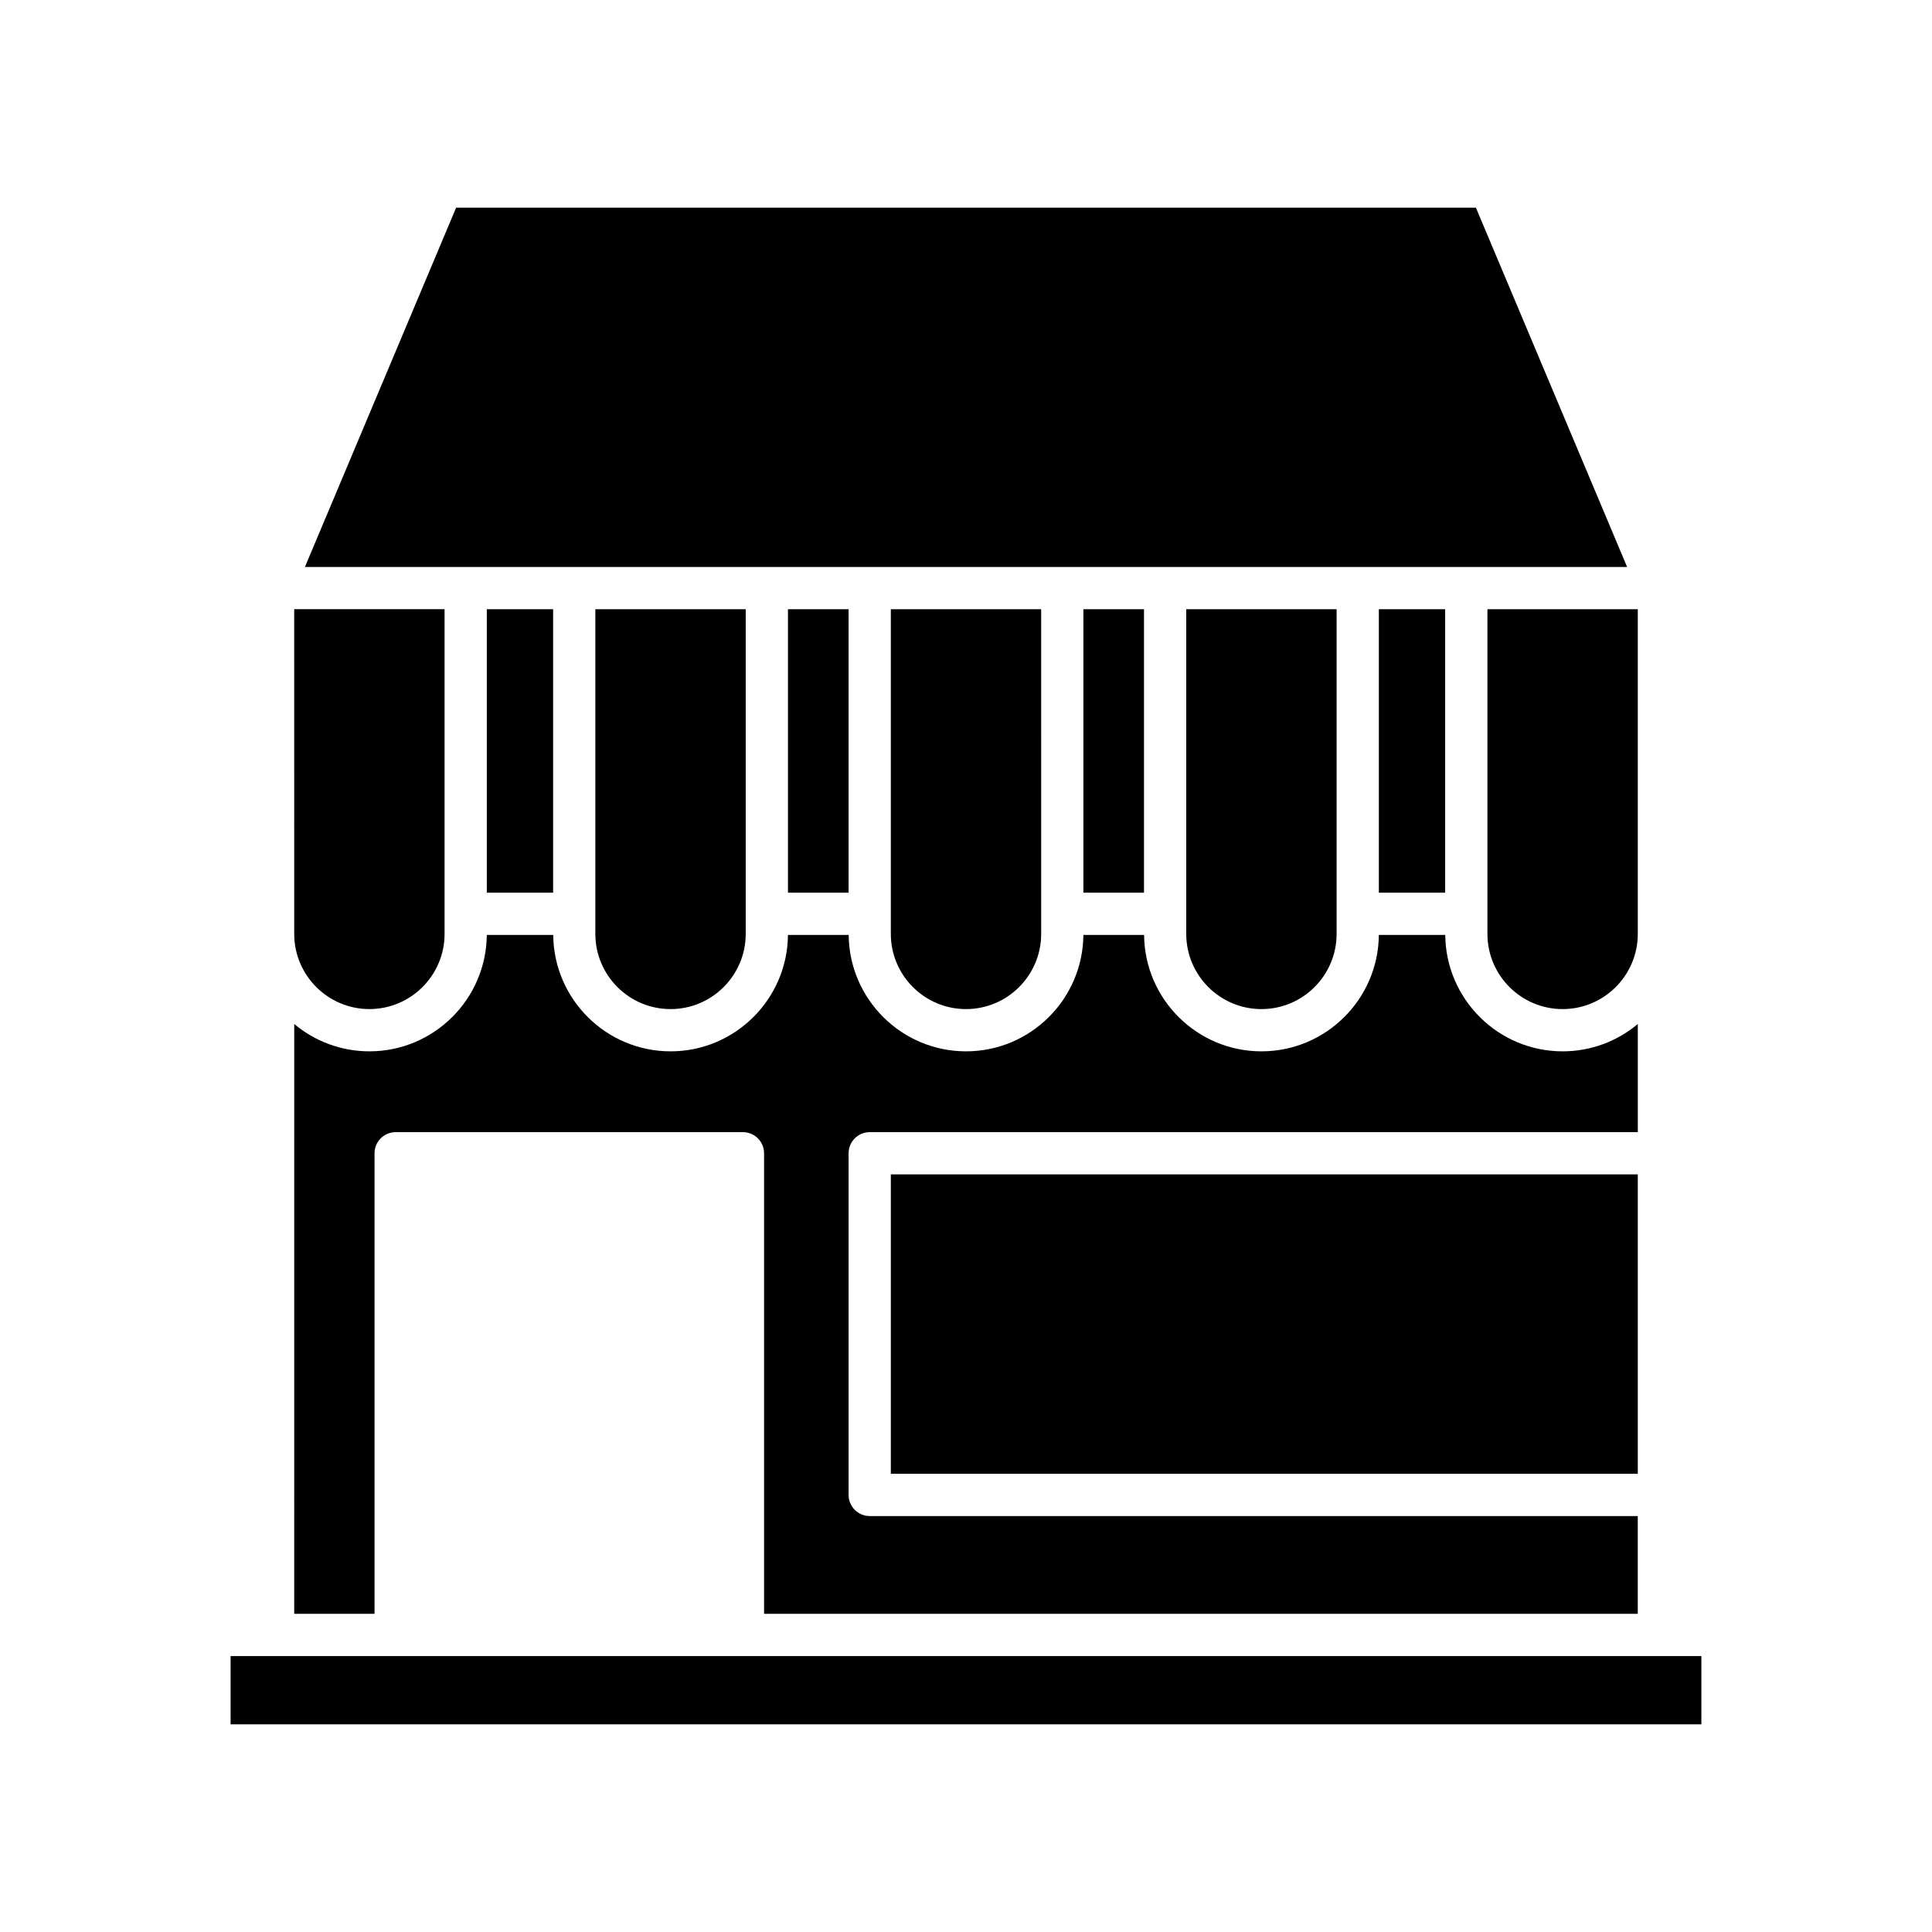
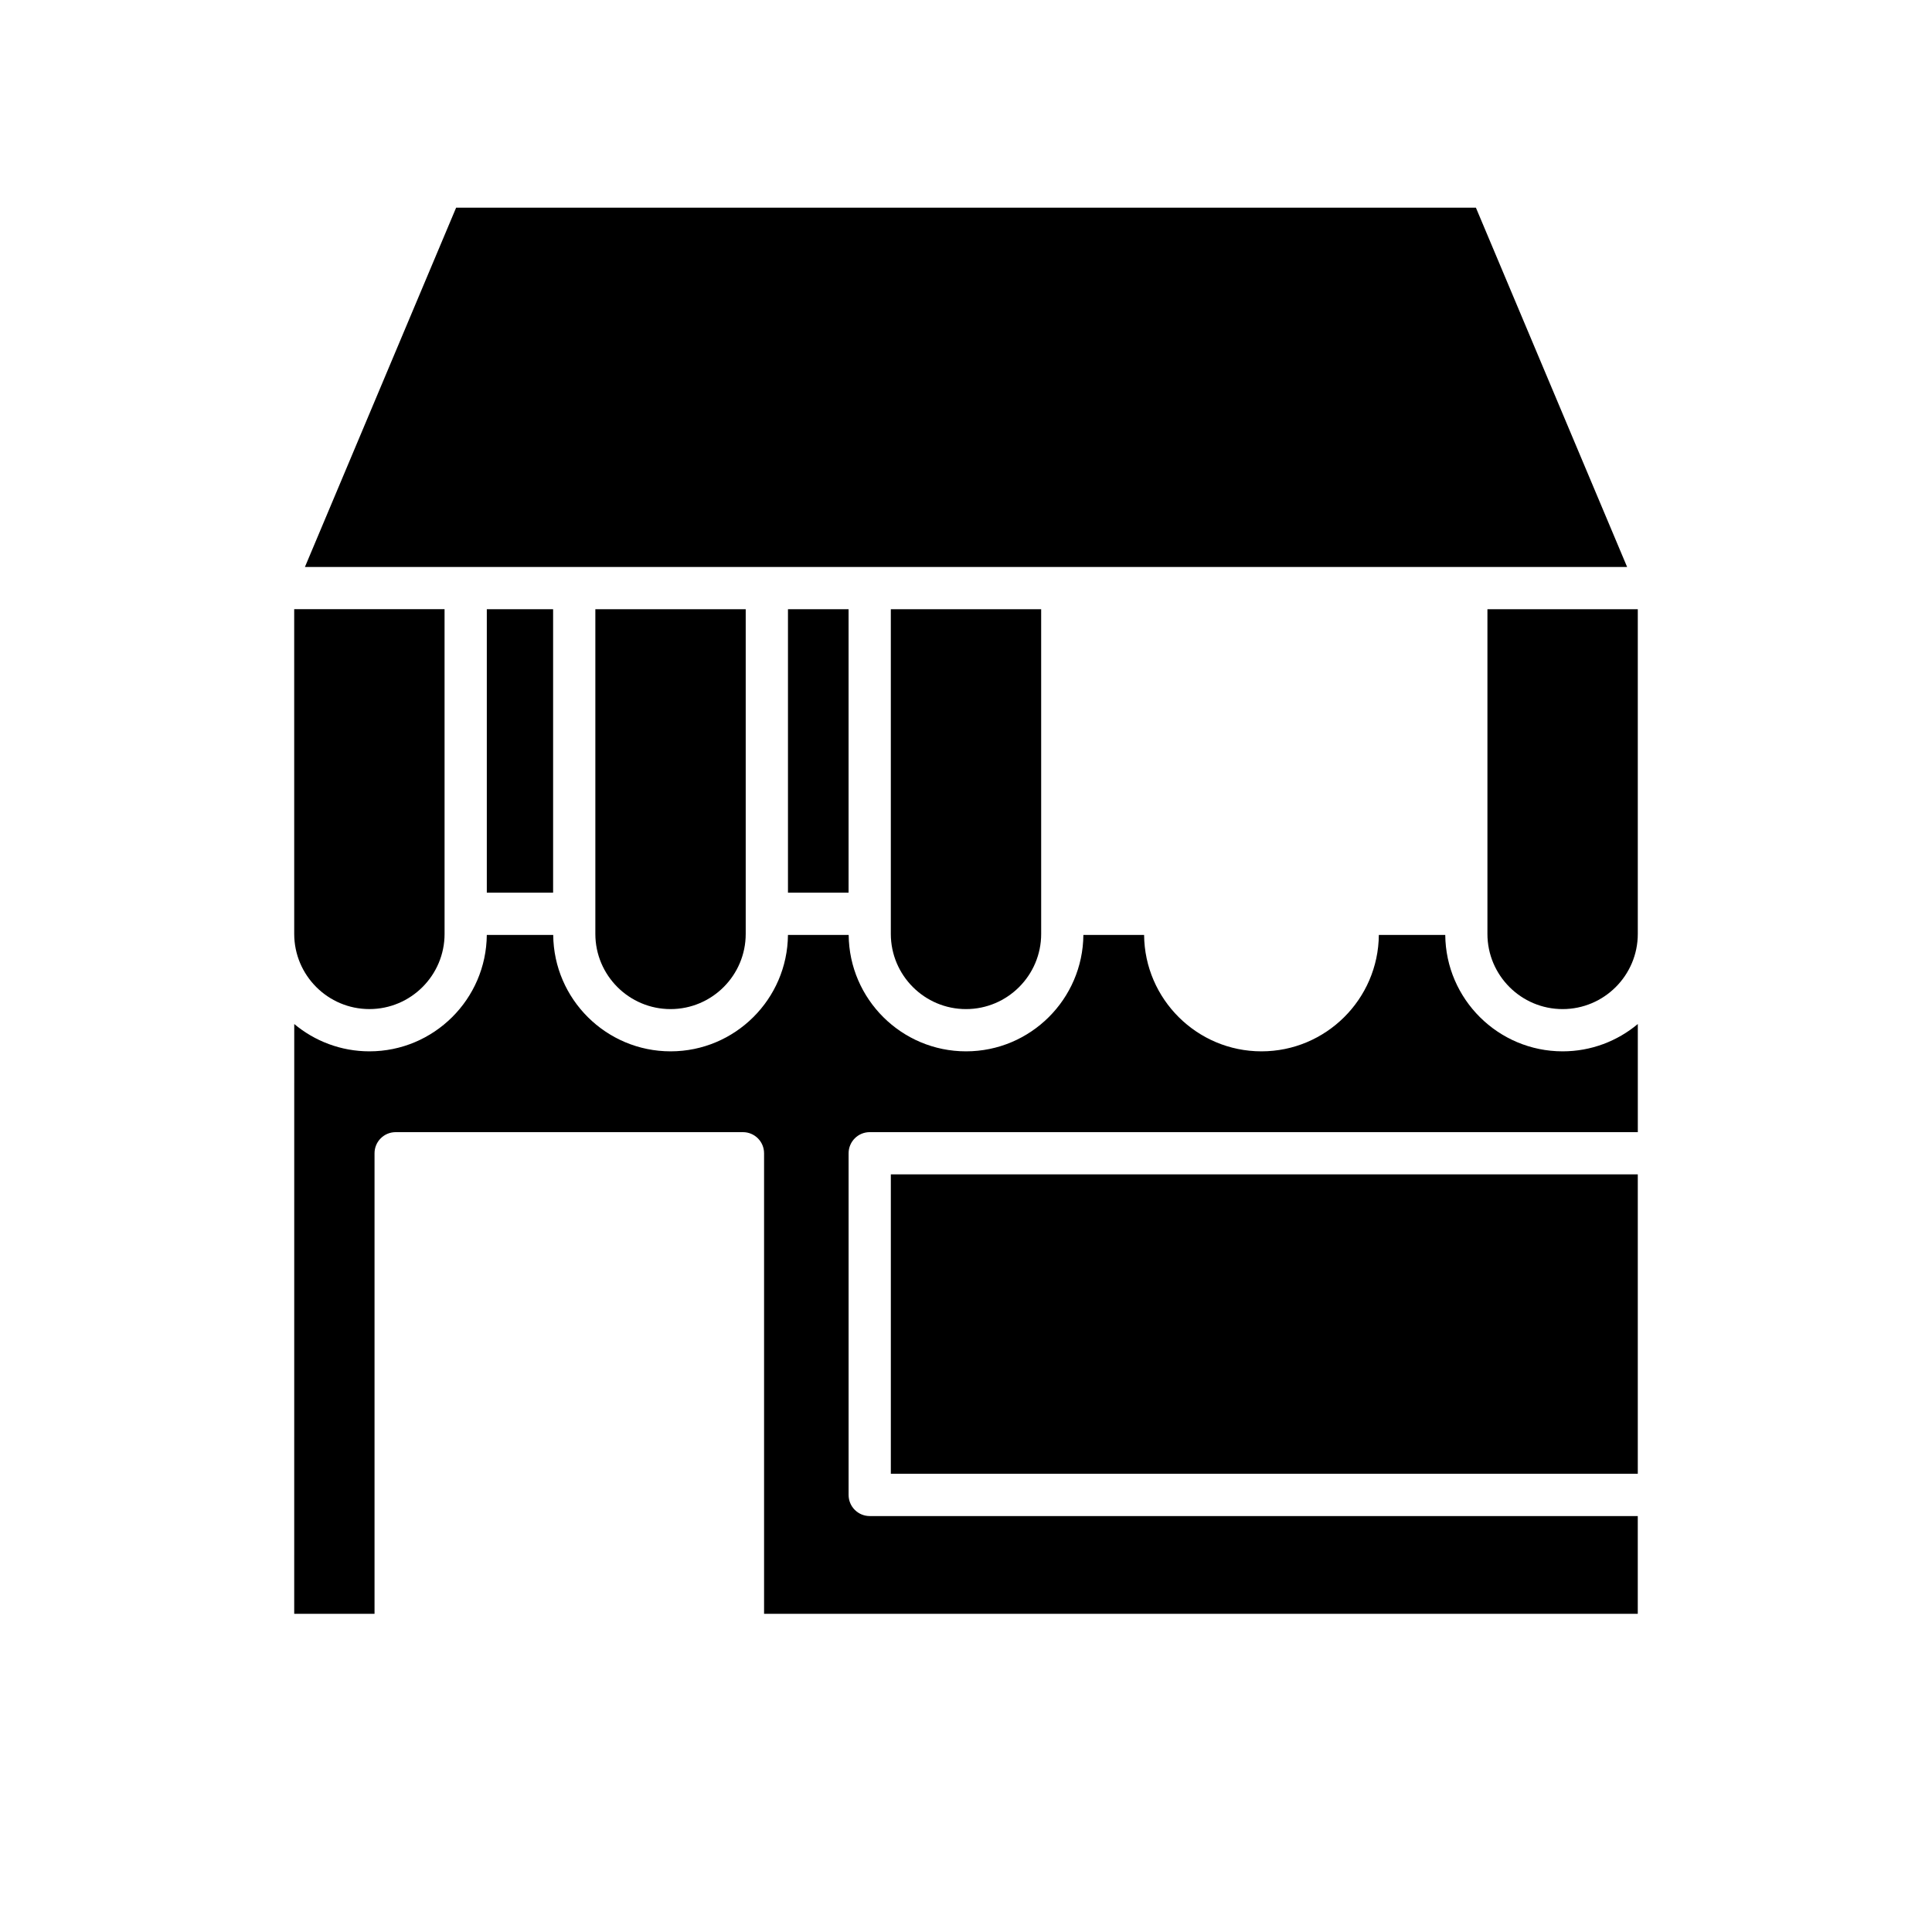
<svg xmlns="http://www.w3.org/2000/svg" fill="#000000" width="800px" height="800px" version="1.1" viewBox="144 144 512 512">
  <g>
    <path d="m264.88 199.03-40.07 95.219h350.39l-40.07-95.219z" />
    <path d="m558.11 411.42c10.984 0 19.922-8.938 19.922-19.926v-86.047h-39.848v86.047c0 10.988 8.938 19.926 19.926 19.926z" />
-     <path d="m509.41 305.45h17.57v75.117h-17.57z" />
-     <path d="m478.29 411.42c10.988 0 19.926-8.938 19.926-19.926v-86.047h-39.848v86.047c0 10.988 8.938 19.926 19.922 19.926z" />
-     <path d="m431.11 305.45h16.062v75.117h-16.062z" />
    <path d="m400 411.42c10.984 0 19.922-8.938 19.922-19.926l-0.004-86.047h-39.84v86.047c0 10.988 8.938 19.926 19.922 19.926z" />
    <path d="m352.82 305.45h16.062v75.117h-16.062z" />
    <path d="m321.7 411.42c10.984 0 19.922-8.938 19.922-19.926v-86.047h-39.848v86.047c0 10.988 8.941 19.926 19.926 19.926z" />
    <path d="m273.01 305.45h17.57v75.117h-17.57z" />
    <path d="m221.97 391.49c0 10.988 8.938 19.926 19.922 19.926 10.988 0 19.926-8.938 19.926-19.926l-0.004-86.047h-39.848z" />
    <path d="m221.97 571.68h21.285v-122.05c0-3.094 2.504-5.598 5.598-5.598h92.035c3.094 0 5.598 2.504 5.598 5.598v122.05h231.54v-25.906l-203.54-0.004c-3.094 0-5.598-2.504-5.598-5.598v-90.543c0-3.094 2.504-5.598 5.598-5.598h203.55v-28.656c-5.402 4.516-12.348 7.242-19.922 7.242-17.07 0-30.961-13.82-31.109-30.855h-17.598c-0.145 17.035-14.039 30.855-31.109 30.855-17.07 0-30.957-13.82-31.102-30.855h-16.09c-0.141 17.039-14.031 30.855-31.098 30.855-17.07 0-30.957-13.82-31.102-30.855h-16.09c-0.145 17.035-14.035 30.855-31.102 30.855-17.07 0-30.961-13.82-31.109-30.855h-17.598c-0.145 17.035-14.039 30.855-31.109 30.855-7.574 0-14.52-2.727-19.922-7.242z" />
    <path d="m380.08 455.22h197.95v79.348h-197.95z" />
-     <path d="m205.11 582.87h389.77v18.094h-389.77z" />
  </g>
</svg>